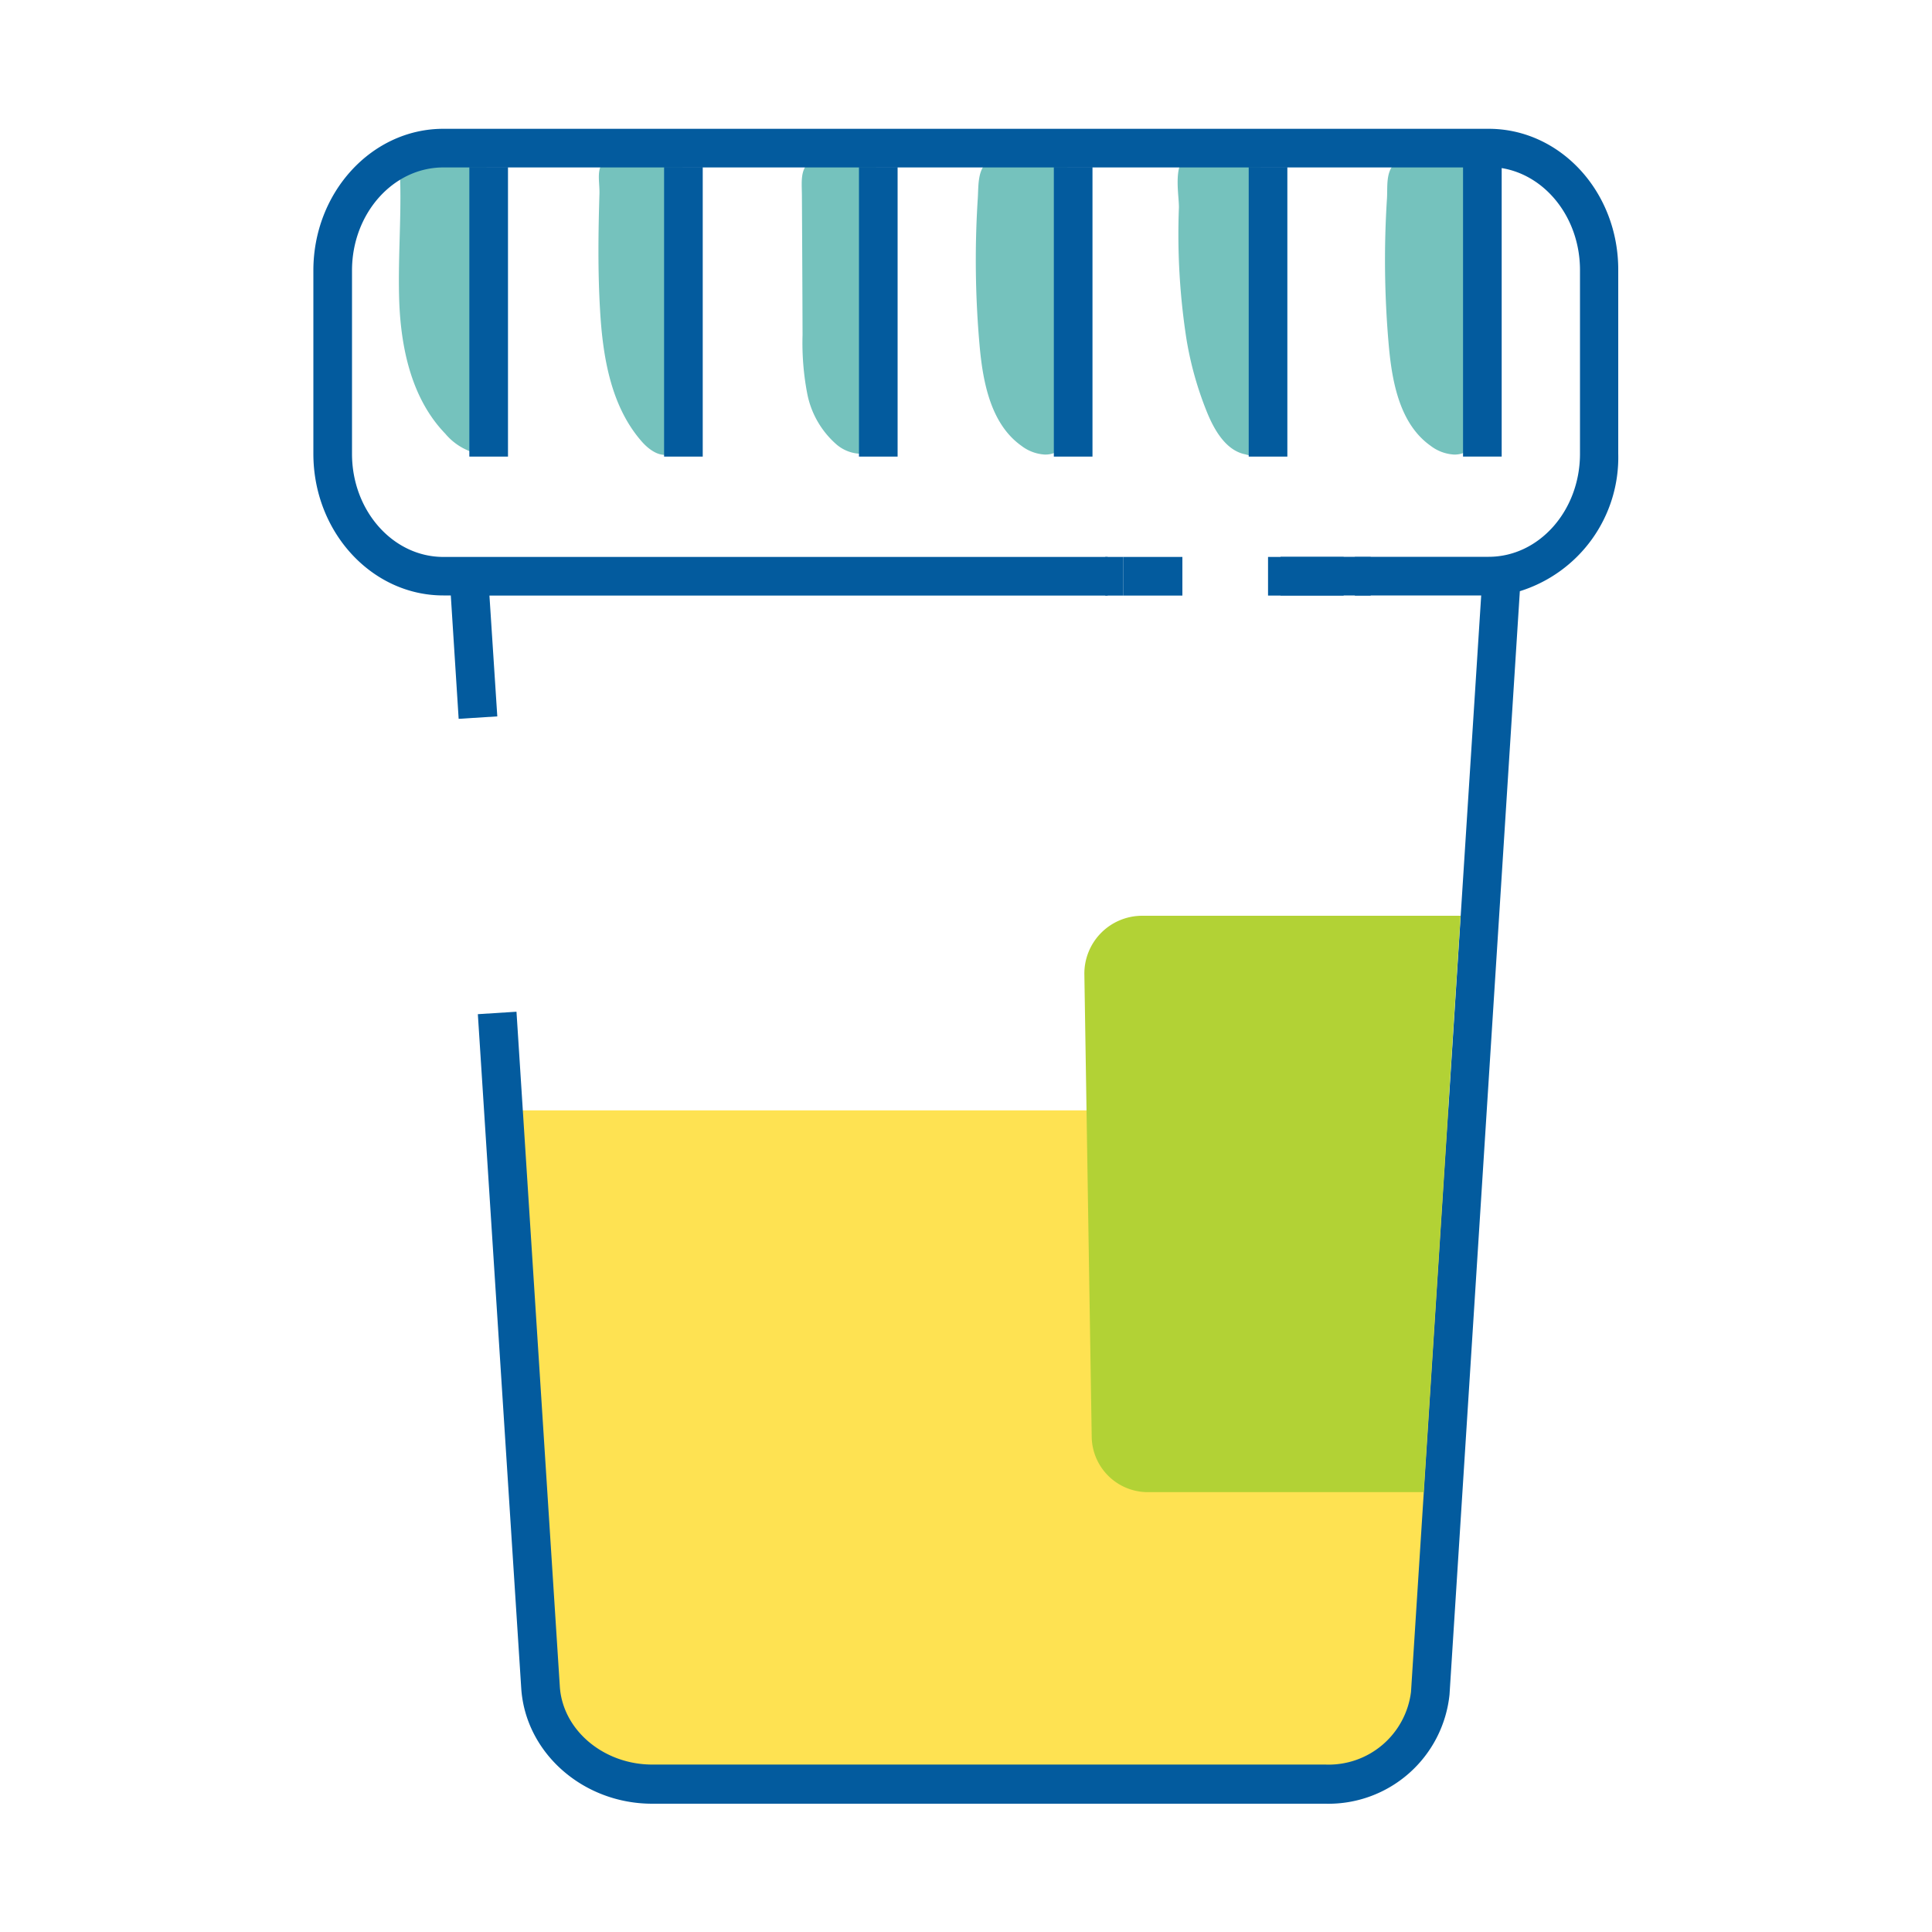
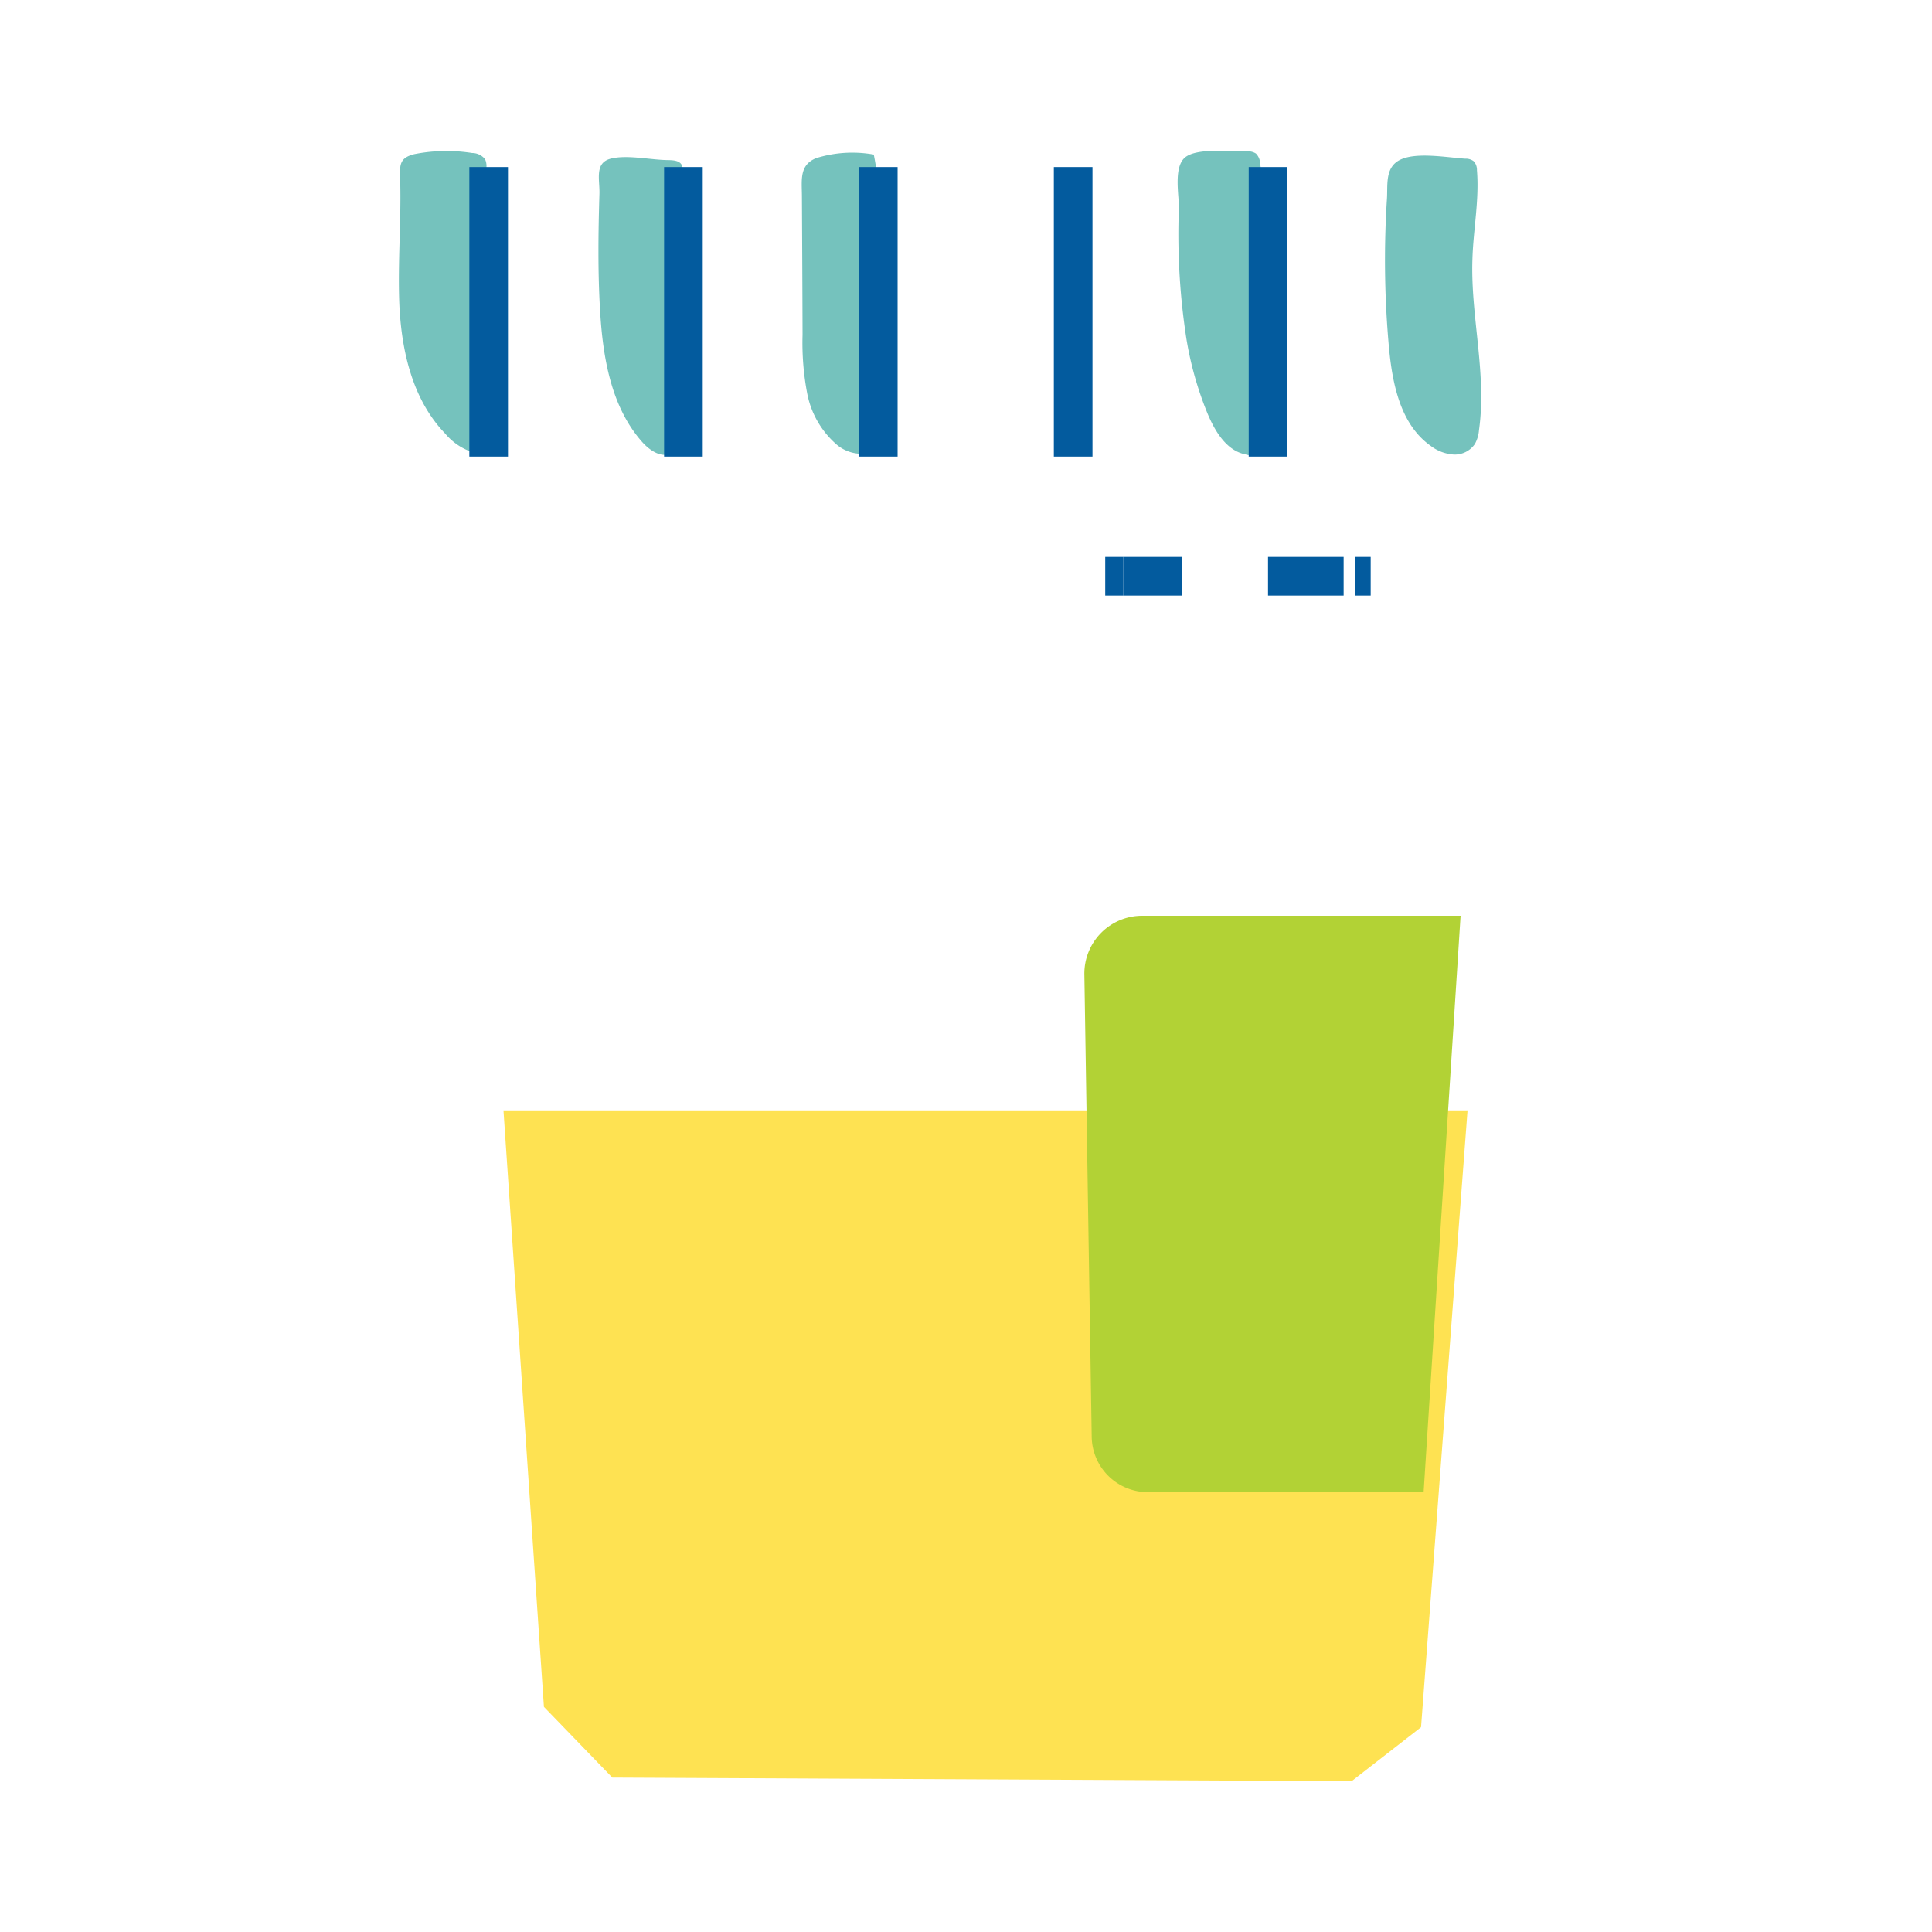
<svg xmlns="http://www.w3.org/2000/svg" id="_23-kidney" data-name="23-kidney" viewBox="0 0 150 150">
  <defs>
    <style>.cls-1{fill:#75c2bd;}.cls-2{fill:#035b9e;}.cls-3{fill:#fee252;}.cls-4{fill:#b2d235;}.cls-5{fill:none;}</style>
  </defs>
  <path class="cls-1" d="M31,23.5c.15,3.67,1,7.51,3.57,10.17a4.66,4.66,0,0,0,3.11,1.65,99.35,99.35,0,0,0,.3-13l-.21-9.36a1.24,1.24,0,0,0-.11-.6,1.28,1.28,0,0,0-1-.48,12.83,12.83,0,0,0-4.5.09c-1.19.3-1.12.87-1.09,2C31.16,17.12,30.88,20.31,31,23.5Z" />
-   <path class="cls-1" d="M46.59,24.1c.21,3.64.85,7.5,3.28,10.23.56.62,1.4,1.21,2.17.9a2.2,2.2,0,0,0,1-1.55c1.36-5,0-10.21-.23-15.35A34.69,34.69,0,0,1,53,13.44a1,1,0,0,0-.08-.65c-.18-.31-.6-.35-1-.36-1.33,0-3.23-.44-4.51-.11s-.83,1.67-.87,2.74C46.45,18.07,46.41,21.09,46.59,24.1Z" />
+   <path class="cls-1" d="M46.59,24.1c.21,3.64.85,7.5,3.28,10.23.56.62,1.4,1.21,2.17.9a2.2,2.2,0,0,0,1-1.55c1.36-5,0-10.21-.23-15.35A34.69,34.69,0,0,1,53,13.44a1,1,0,0,0-.08-.65c-.18-.31-.6-.35-1-.36-1.33,0-3.23-.44-4.51-.11s-.83,1.67-.87,2.74C46.45,18.07,46.41,21.09,46.59,24.1" />
  <path class="cls-1" d="M62.31,26a20.88,20.88,0,0,0,.36,4.54,7,7,0,0,0,2.2,3.9,3,3,0,0,0,1.76.78,1.7,1.7,0,0,0,1.63-.87,2.69,2.69,0,0,0,.2-1c.24-4.82-.52-9.64-.28-14.46,0-1.1.15-2.19.12-3.28A25.54,25.54,0,0,0,67.84,12a9.44,9.44,0,0,0-4.48.28c-1.3.53-1.11,1.67-1.1,2.9C62.28,18.78,62.3,22.38,62.31,26Z" />
  <path class="cls-1" d="M93.71,32c.58,1.43,1.5,3,3,3.28a.94.94,0,0,0,.66,0,1.18,1.18,0,0,0,.47-1,77.61,77.61,0,0,0,0-21.58,1.16,1.16,0,0,0-.33-.78,1.12,1.12,0,0,0-.75-.16c-1.13,0-3.85-.3-4.76.47s-.45,3-.47,3.9a53,53,0,0,0,.59,10.22A26.54,26.54,0,0,0,93.71,32Z" />
-   <path class="cls-1" d="M76.06,26.88c.26,2.87.89,6.06,3.24,7.73a3.29,3.29,0,0,0,1.79.68,1.92,1.92,0,0,0,1.66-.82,3,3,0,0,0,.32-1.08c.61-4.4-.68-8.86-.52-13.3.07-2.29.54-4.58.35-6.87a1.06,1.06,0,0,0-.24-.7,1,1,0,0,0-.67-.2c-1.38-.09-3.73-.52-5,.06-1.15.52-1,2-1.08,3.1A74.81,74.81,0,0,0,76.06,26.88Z" />
  <path class="cls-1" d="M107.83,26.88c.26,2.87.88,6.06,3.24,7.73a3.29,3.29,0,0,0,1.79.68,1.89,1.89,0,0,0,1.65-.82,2.66,2.66,0,0,0,.32-1.08c.62-4.4-.67-8.86-.51-13.3.07-2.29.54-4.58.35-6.87a1,1,0,0,0-.25-.7,1,1,0,0,0-.66-.2c-1.38-.09-3.73-.52-5,.06s-1,2-1.08,3.1A74.81,74.81,0,0,0,107.83,26.88Z" />
  <rect class="cls-2" x="98.45" y="43.24" width="5.87" height="3" />
  <polygon class="cls-3" points="39.09 86.21 83.32 86.21 113.94 86.21 110.33 134.1 104.94 138.29 47.54 138.01 42.23 132.52 39.09 86.21" />
  <rect class="cls-2" x="105.19" y="43.24" width="1.23" height="3" />
  <rect class="cls-2" x="87.22" y="43.24" width="4.58" height="3" />
  <rect class="cls-2" x="85.81" y="43.24" width="1.41" height="3" />
-   <path class="cls-2" d="M115.58,10H34.42c-5.56,0-10.09,4.94-10.09,11V35.23c0,6.07,4.53,11,10.09,11H35l.61,9.58,3-.19L38,46.24h48v-3H34.42c-3.91,0-7.09-3.59-7.09-8V21c0-4.41,3.18-8,7.09-8h79.17V35.45h3V13.05c3.43.56,6.08,3.89,6.08,7.92V35.23c0,4.42-3.18,8-7.09,8H99.42v3H115l-5.45,85.13A6.44,6.44,0,0,1,102.9,137H50.64c-3.79,0-7-2.7-7.18-6.13L40.1,78.55l-3,.19,3.37,52.36c.34,5,4.8,8.94,10.17,8.94H102.9a9.45,9.45,0,0,0,9.64-8.47L118,45.9a10.88,10.88,0,0,0,7.64-10.67V21C125.67,14.9,121.14,10,115.58,10Z" />
  <rect class="cls-2" x="51.56" y="12.97" width="3" height="22.48" />
  <rect class="cls-2" x="36.44" y="12.97" width="3" height="22.48" />
  <rect class="cls-2" x="66.69" y="12.97" width="3" height="22.48" />
  <rect class="cls-2" x="81.82" y="12.97" width="3" height="22.48" />
  <rect class="cls-2" x="96.95" y="12.97" width="3" height="22.48" />
  <path class="cls-4" d="M113.4,71.1H88.68a4.49,4.49,0,0,0-4.49,4.56l.57,35.9a4.36,4.36,0,0,0,4.36,4.29h21.41" />
  <path class="cls-5" d="M76.9,27.29a14.72,14.72,0,0,0,1,4.75,5.54,5.54,0,0,0,3.44,3.22,1.08,1.08,0,0,0,.71,0c.41-.18.49-.71.51-1.15l.1-1.9a127,127,0,0,0,.11-18.81,1.85,1.85,0,0,0-.32-1,1.65,1.65,0,0,0-1-.47c-1-.2-3.84-.72-4.59.13s-.32,3.42-.35,4.43A95.7,95.7,0,0,0,76.9,27.29Z" />
</svg>